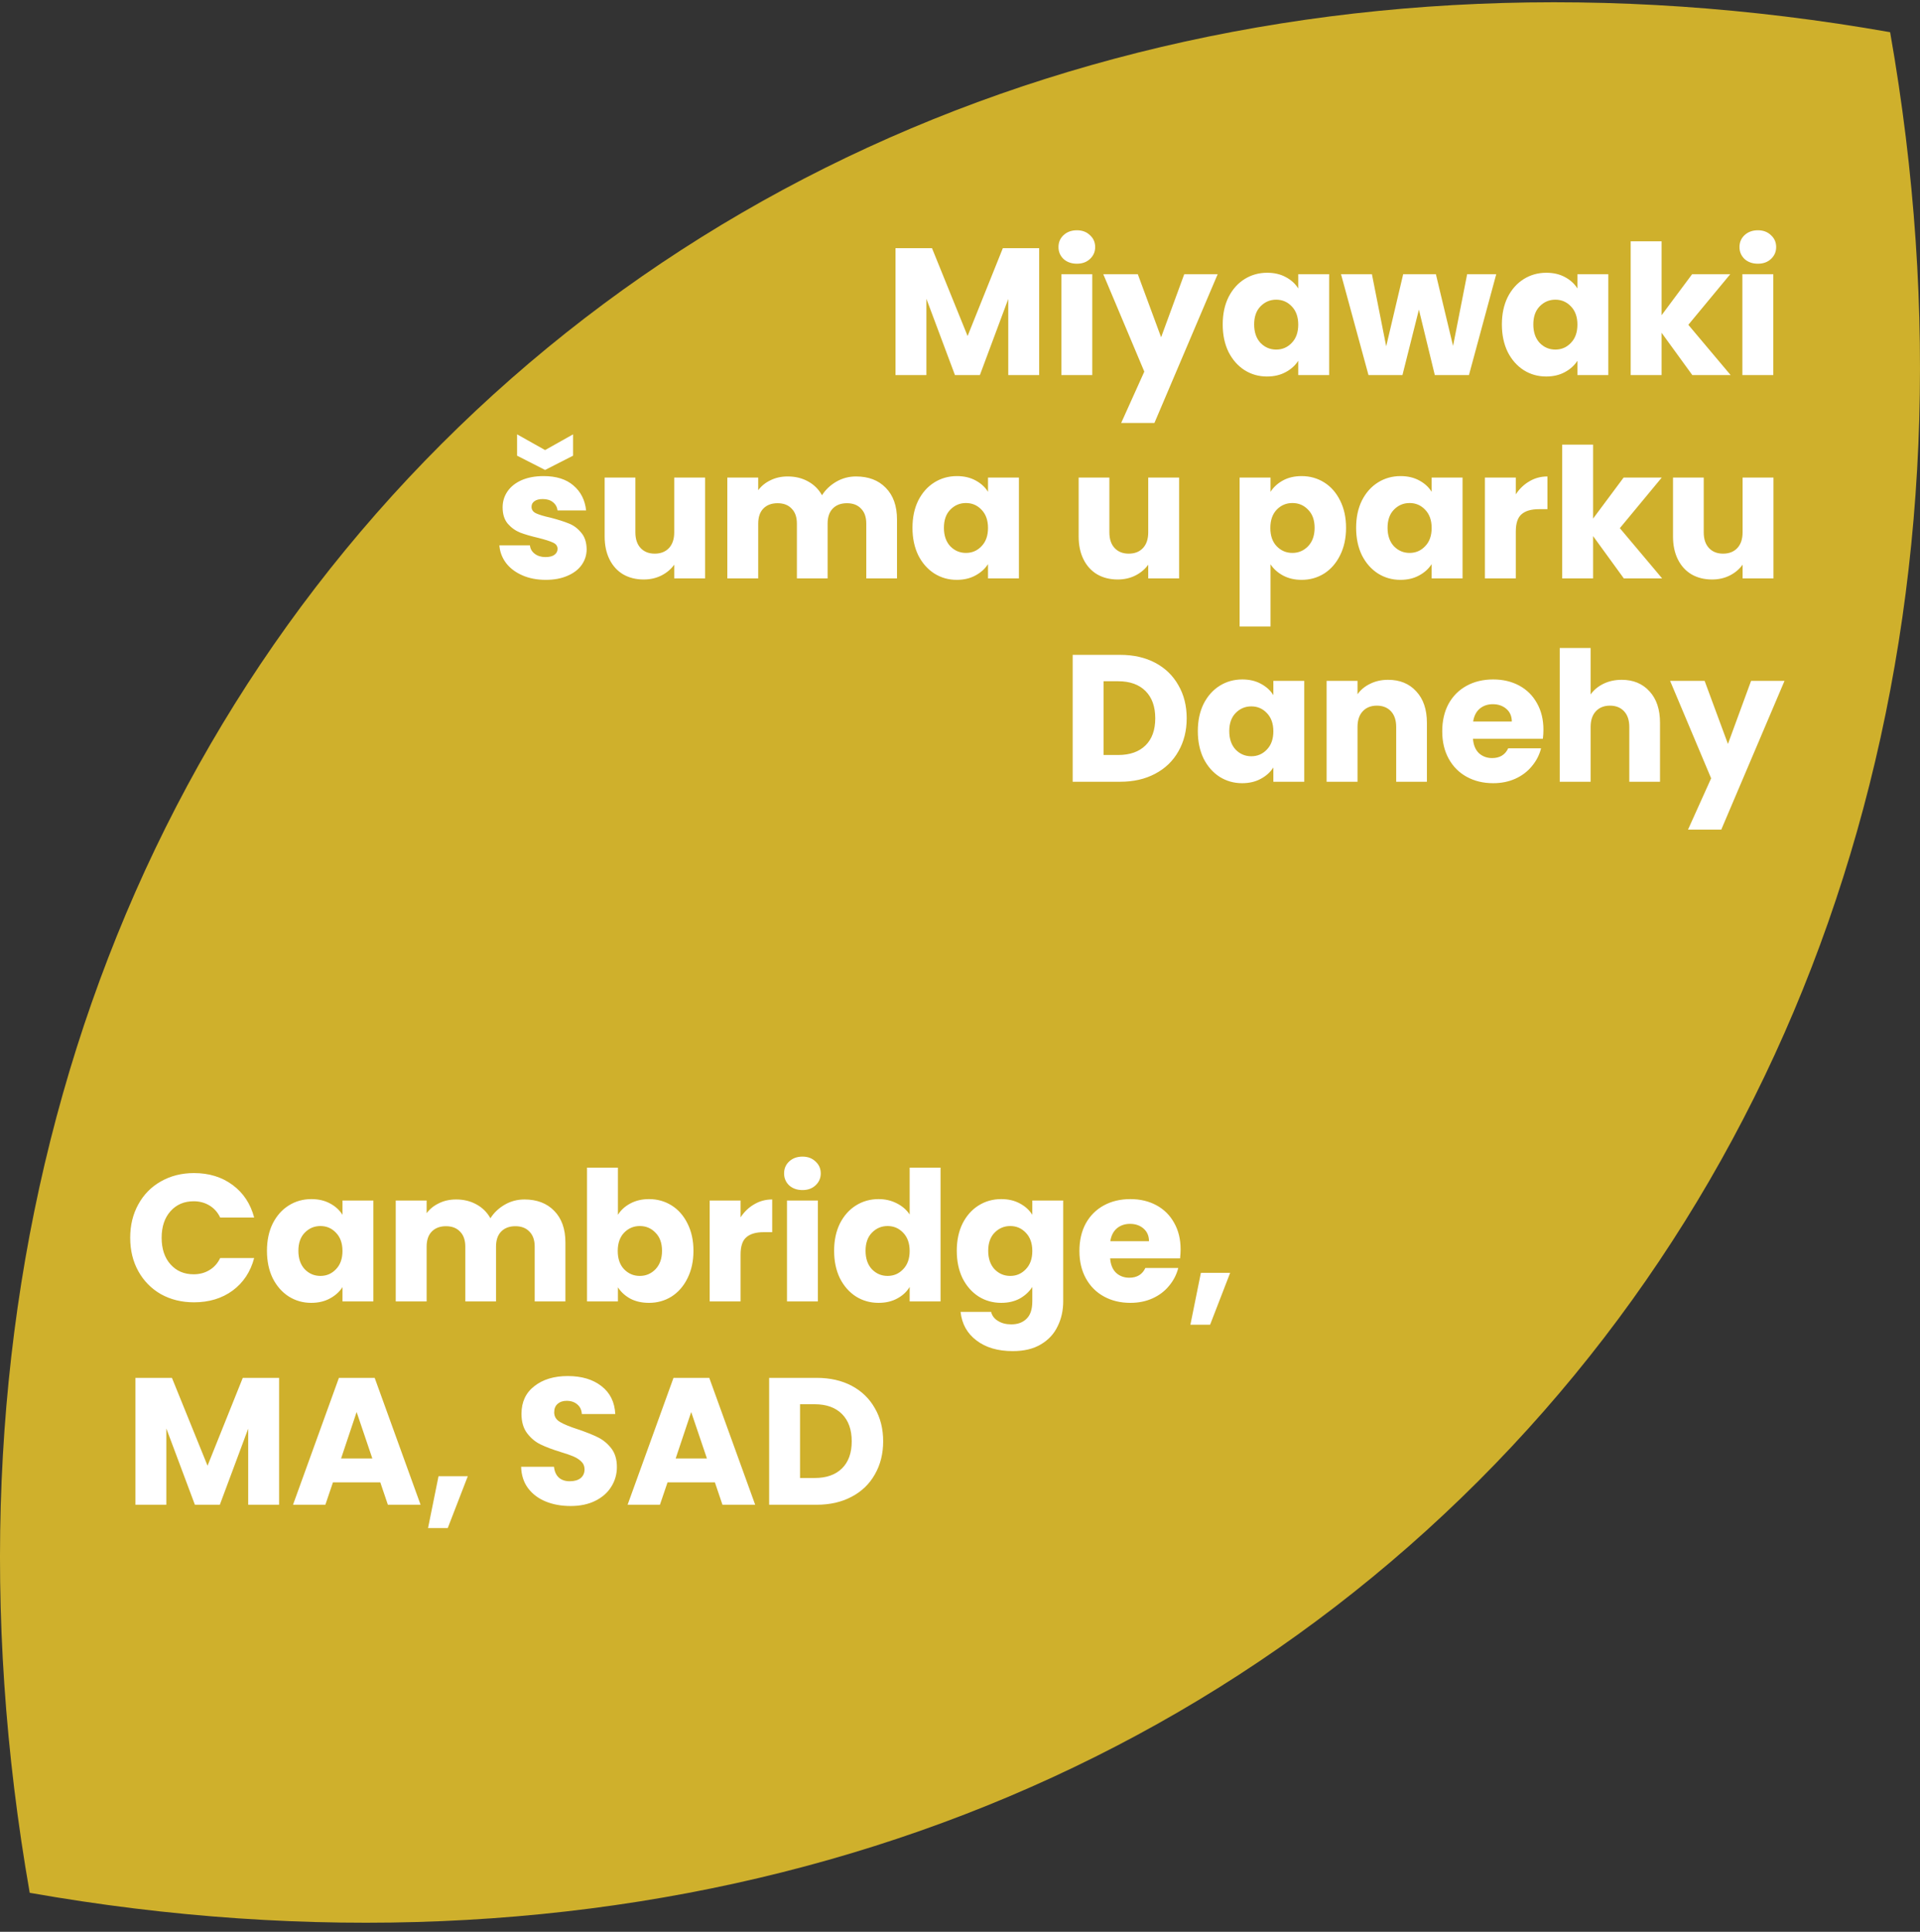
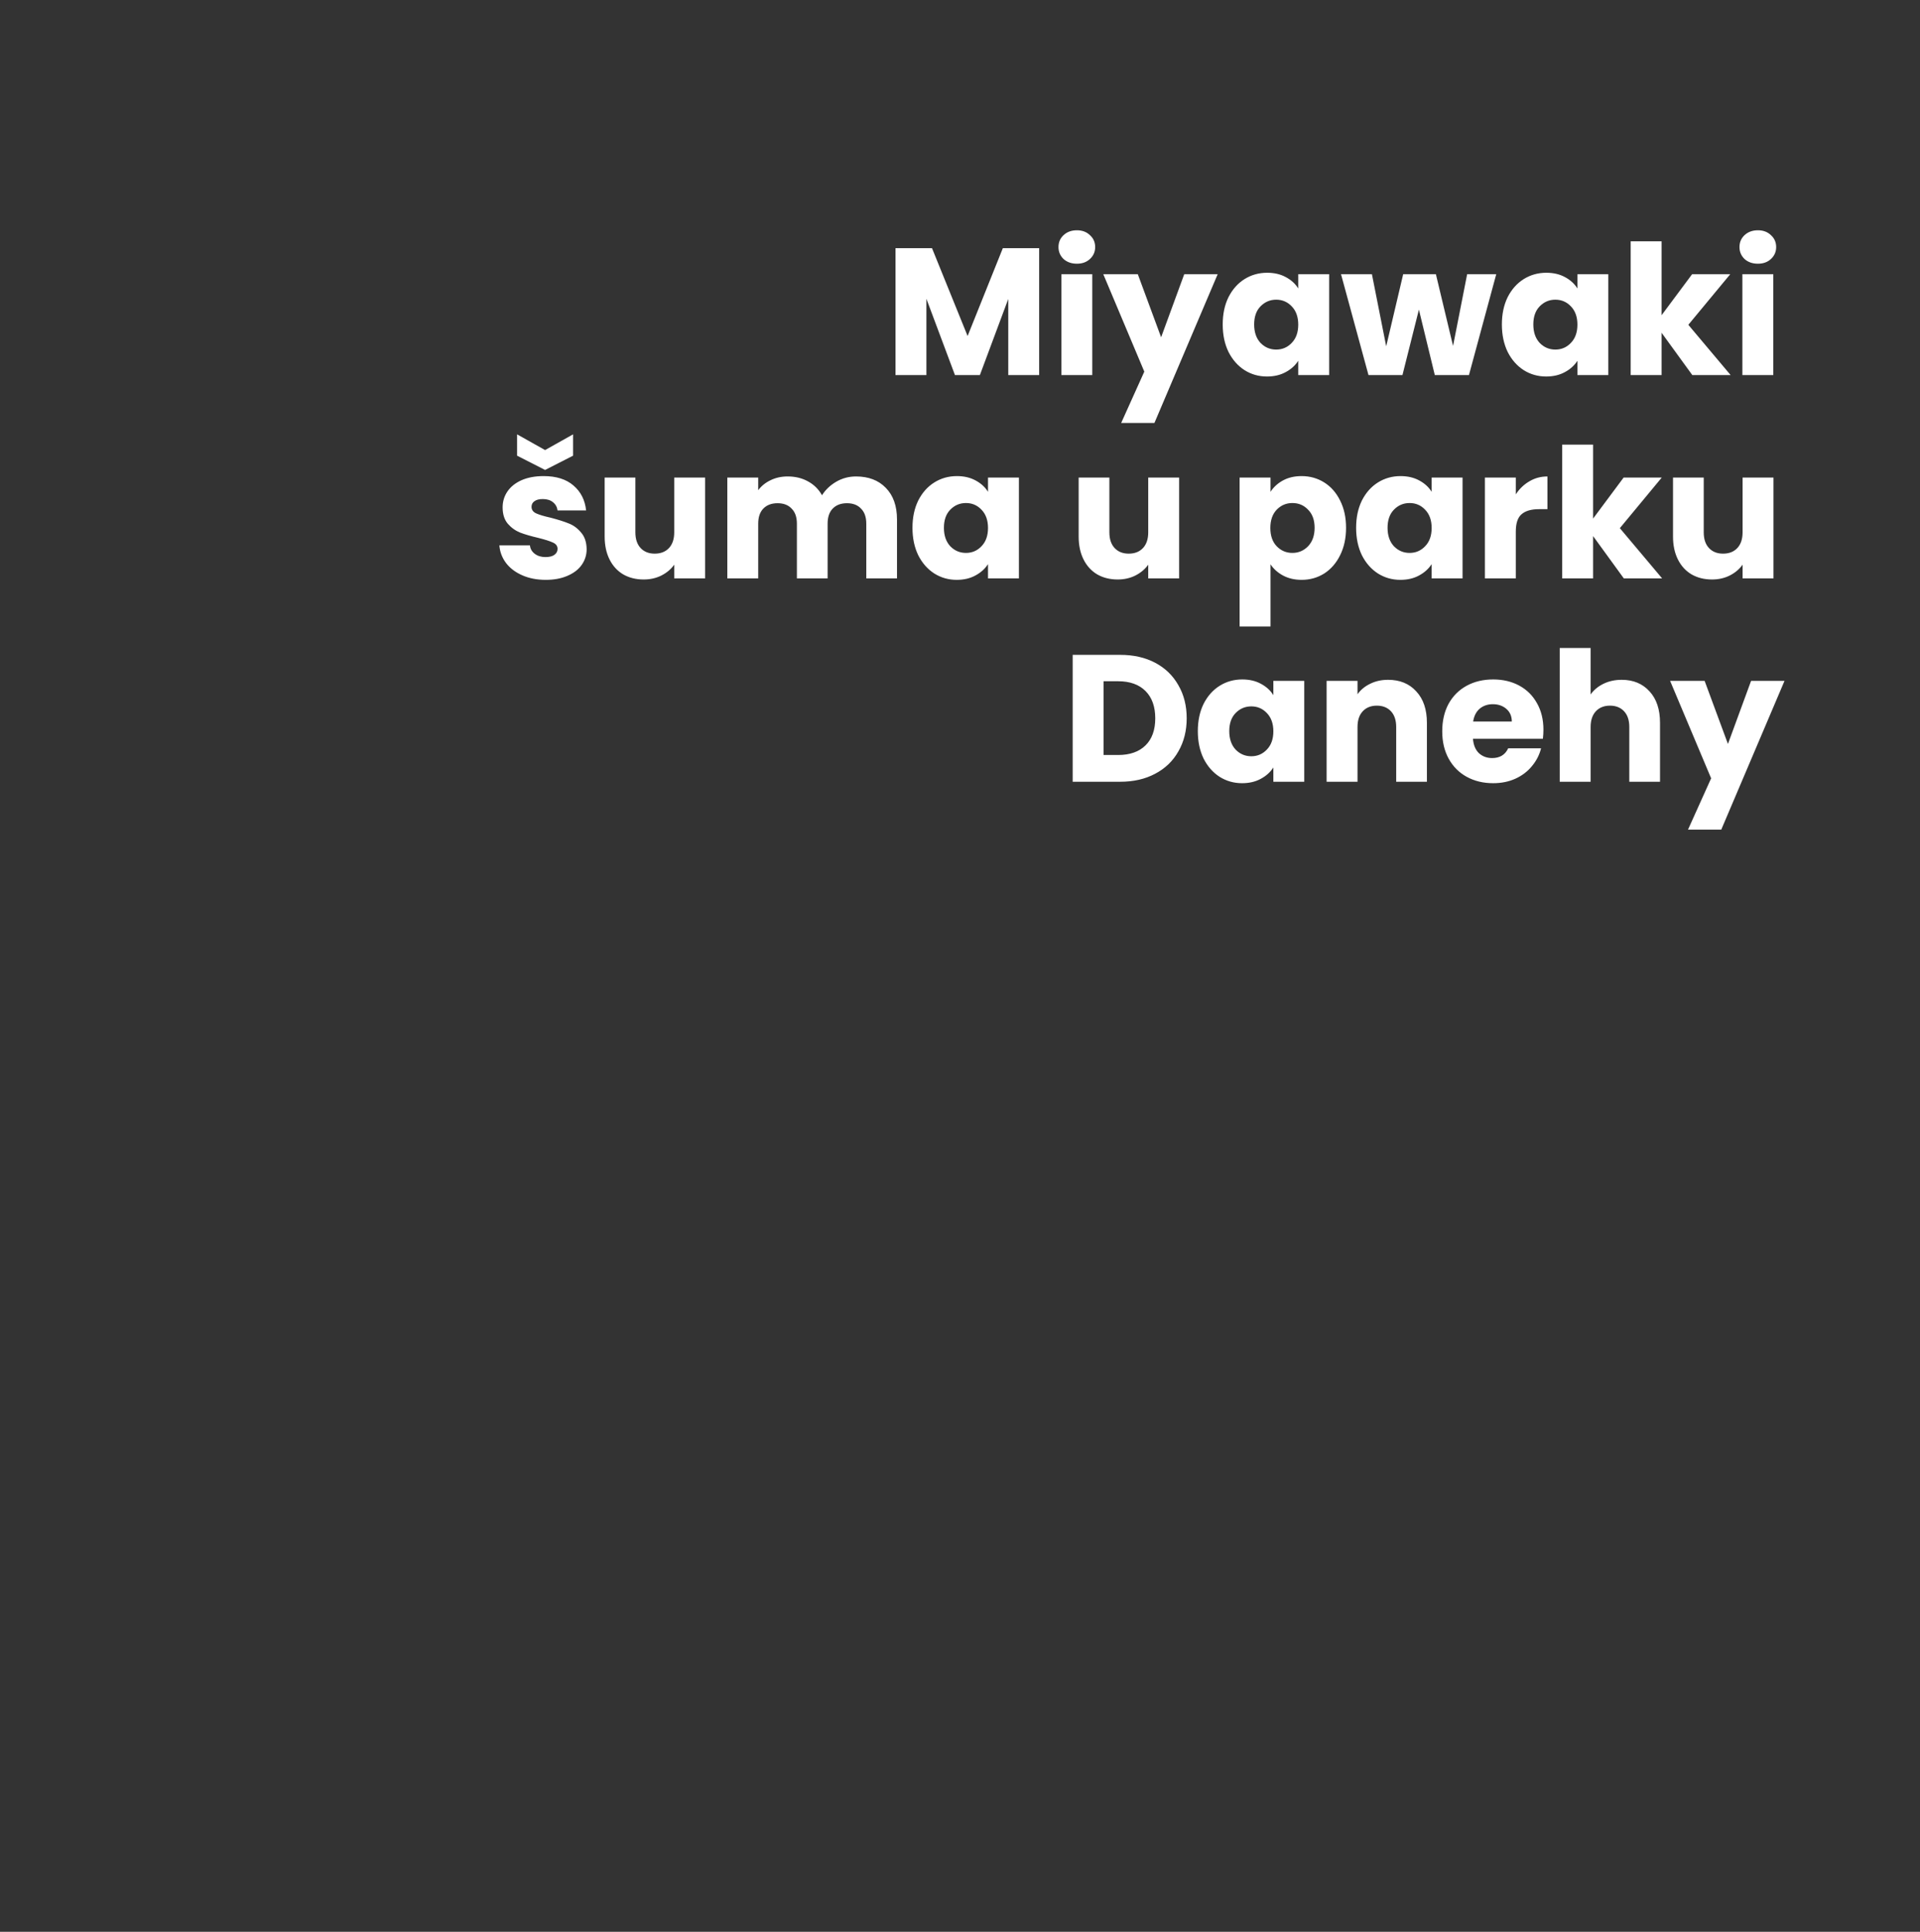
<svg xmlns="http://www.w3.org/2000/svg" width="170" height="171" viewBox="0 0 170 171" fill="none">
  <rect x="0" y="0" width="170" height="171" fill="#333333" stroke="none" />
-   <path d="M130.899 131.1C162.928 99.075 176.108 52.529 167.355 2.85C117.669 -5.902 71.166 7.226 39.087 39.301C7.007 71.376 -6.073 117.872 2.631 167.551C52.317 176.303 98.819 163.175 130.899 131.1Z" fill="#CFB02C" />
  <path d="M92.009 21.968V33.2H89.273V26.464L86.761 33.2H84.553L82.025 26.448V33.2L79.289 33.2V21.968H82.521L85.673 29.744L88.793 21.968H92.009ZM95.352 23.344C94.872 23.344 94.478 23.206 94.168 22.928C93.87 22.64 93.72 22.288 93.72 21.872C93.72 21.445 93.87 21.093 94.168 20.816C94.478 20.528 94.872 20.384 95.352 20.384C95.822 20.384 96.206 20.528 96.504 20.816C96.814 21.093 96.968 21.445 96.968 21.872C96.968 22.288 96.814 22.64 96.504 22.928C96.206 23.206 95.822 23.344 95.352 23.344ZM96.712 24.272V33.2H93.976V24.272H96.712ZM107.815 24.272L102.215 37.44H99.271L101.319 32.896L97.687 24.272H100.743L102.807 29.856L104.855 24.272H107.815ZM108.261 28.72C108.261 27.803 108.431 26.997 108.773 26.304C109.125 25.611 109.599 25.078 110.197 24.704C110.794 24.331 111.461 24.144 112.197 24.144C112.826 24.144 113.375 24.272 113.845 24.528C114.325 24.784 114.693 25.12 114.949 25.536V24.272H117.685V33.2H114.949V31.936C114.682 32.352 114.309 32.688 113.829 32.944C113.359 33.2 112.81 33.328 112.181 33.328C111.455 33.328 110.794 33.142 110.197 32.768C109.599 32.384 109.125 31.846 108.773 31.152C108.431 30.448 108.261 29.637 108.261 28.72ZM114.949 28.736C114.949 28.053 114.757 27.515 114.373 27.12C113.999 26.726 113.541 26.528 112.997 26.528C112.453 26.528 111.989 26.726 111.605 27.12C111.231 27.504 111.045 28.038 111.045 28.72C111.045 29.403 111.231 29.947 111.605 30.352C111.989 30.747 112.453 30.944 112.997 30.944C113.541 30.944 113.999 30.747 114.373 30.352C114.757 29.957 114.949 29.419 114.949 28.736ZM132.48 24.272L130.064 33.2H127.04L125.632 27.408L124.176 33.2L121.168 33.2L118.736 24.272H121.472L122.736 30.656L124.24 24.272L127.136 24.272L128.656 30.624L129.904 24.272H132.48ZM132.979 28.72C132.979 27.803 133.15 26.997 133.491 26.304C133.843 25.611 134.318 25.078 134.915 24.704C135.513 24.331 136.179 24.144 136.915 24.144C137.545 24.144 138.094 24.272 138.563 24.528C139.043 24.784 139.411 25.12 139.667 25.536V24.272H142.403V33.2H139.667V31.936C139.401 32.352 139.027 32.688 138.547 32.944C138.078 33.2 137.529 33.328 136.899 33.328C136.174 33.328 135.513 33.142 134.915 32.768C134.318 32.384 133.843 31.846 133.491 31.152C133.15 30.448 132.979 29.637 132.979 28.72ZM139.667 28.736C139.667 28.053 139.475 27.515 139.091 27.12C138.718 26.726 138.259 26.528 137.715 26.528C137.171 26.528 136.707 26.726 136.323 27.12C135.95 27.504 135.763 28.038 135.763 28.72C135.763 29.403 135.95 29.947 136.323 30.352C136.707 30.747 137.171 30.944 137.715 30.944C138.259 30.944 138.718 30.747 139.091 30.352C139.475 29.957 139.667 29.419 139.667 28.736ZM149.839 33.2L147.119 29.456V33.2H144.383V21.36L147.119 21.36V27.904L149.823 24.272H153.199L149.487 28.752L153.231 33.2H149.839ZM155.649 23.344C155.169 23.344 154.775 23.206 154.465 22.928C154.167 22.64 154.017 22.288 154.017 21.872C154.017 21.445 154.167 21.093 154.465 20.816C154.775 20.528 155.169 20.384 155.649 20.384C156.119 20.384 156.503 20.528 156.801 20.816C157.111 21.093 157.265 21.445 157.265 21.872C157.265 22.288 157.111 22.64 156.801 22.928C156.503 23.206 156.119 23.344 155.649 23.344ZM157.009 24.272V33.2H154.273V24.272H157.009ZM48.327 51.328C47.548 51.328 46.855 51.195 46.247 50.928C45.639 50.661 45.159 50.299 44.807 49.84C44.455 49.371 44.258 48.848 44.215 48.272H46.919C46.951 48.581 47.095 48.832 47.351 49.024C47.607 49.216 47.922 49.312 48.295 49.312C48.636 49.312 48.898 49.248 49.079 49.12C49.271 48.981 49.367 48.806 49.367 48.592C49.367 48.336 49.234 48.15 48.967 48.032C48.7 47.904 48.269 47.766 47.671 47.616C47.031 47.467 46.498 47.312 46.071 47.152C45.645 46.981 45.276 46.72 44.967 46.368C44.658 46.005 44.503 45.52 44.503 44.912C44.503 44.4 44.642 43.936 44.919 43.52C45.207 43.093 45.623 42.758 46.167 42.512C46.722 42.267 47.378 42.144 48.135 42.144C49.255 42.144 50.135 42.422 50.775 42.976C51.426 43.531 51.799 44.267 51.895 45.184H49.367C49.325 44.875 49.186 44.63 48.951 44.448C48.727 44.267 48.428 44.176 48.055 44.176C47.735 44.176 47.49 44.24 47.319 44.368C47.148 44.486 47.063 44.651 47.063 44.864C47.063 45.12 47.197 45.312 47.463 45.44C47.74 45.568 48.167 45.696 48.743 45.824C49.404 45.995 49.943 46.166 50.359 46.336C50.775 46.496 51.138 46.763 51.447 47.136C51.767 47.499 51.932 47.989 51.943 48.608C51.943 49.131 51.794 49.6 51.495 50.016C51.207 50.422 50.786 50.742 50.231 50.976C49.687 51.211 49.053 51.328 48.327 51.328ZM50.743 40.336L48.263 41.6L45.783 40.336V38.448L48.263 39.84L50.743 38.448V40.336ZM62.433 42.272V51.2H59.697V49.984C59.42 50.379 59.041 50.699 58.561 50.944C58.092 51.179 57.569 51.296 56.993 51.296C56.31 51.296 55.708 51.147 55.185 50.848C54.662 50.539 54.257 50.096 53.969 49.52C53.681 48.944 53.537 48.267 53.537 47.488V42.272H56.257V47.12C56.257 47.718 56.412 48.181 56.721 48.512C57.03 48.843 57.446 49.008 57.969 49.008C58.502 49.008 58.924 48.843 59.233 48.512C59.542 48.181 59.697 47.718 59.697 47.12V42.272L62.433 42.272ZM75.79 42.176C76.9 42.176 77.78 42.512 78.43 43.184C79.092 43.856 79.422 44.789 79.422 45.984V51.2H76.702V46.352C76.702 45.776 76.548 45.334 76.238 45.024C75.94 44.704 75.524 44.544 74.99 44.544C74.457 44.544 74.036 44.704 73.726 45.024C73.428 45.334 73.278 45.776 73.278 46.352V51.2H70.558V46.352C70.558 45.776 70.404 45.334 70.094 45.024C69.796 44.704 69.38 44.544 68.846 44.544C68.313 44.544 67.892 44.704 67.582 45.024C67.284 45.334 67.134 45.776 67.134 46.352V51.2H64.398V42.272H67.134V43.392C67.412 43.019 67.774 42.725 68.222 42.512C68.67 42.288 69.177 42.176 69.742 42.176C70.414 42.176 71.012 42.32 71.534 42.608C72.068 42.896 72.484 43.307 72.782 43.84C73.092 43.349 73.513 42.95 74.046 42.64C74.58 42.331 75.161 42.176 75.79 42.176ZM80.792 46.72C80.792 45.803 80.962 44.998 81.304 44.304C81.656 43.611 82.13 43.078 82.728 42.704C83.325 42.331 83.992 42.144 84.728 42.144C85.357 42.144 85.906 42.272 86.376 42.528C86.856 42.784 87.224 43.12 87.48 43.536V42.272H90.216V51.2H87.48V49.936C87.213 50.352 86.84 50.688 86.36 50.944C85.89 51.2 85.341 51.328 84.712 51.328C83.986 51.328 83.325 51.142 82.728 50.768C82.13 50.384 81.656 49.846 81.304 49.152C80.962 48.448 80.792 47.638 80.792 46.72ZM87.48 46.736C87.48 46.053 87.288 45.515 86.904 45.12C86.53 44.725 86.072 44.528 85.528 44.528C84.984 44.528 84.52 44.725 84.136 45.12C83.762 45.504 83.576 46.038 83.576 46.72C83.576 47.403 83.762 47.947 84.136 48.352C84.52 48.747 84.984 48.944 85.528 48.944C86.072 48.944 86.53 48.747 86.904 48.352C87.288 47.958 87.48 47.419 87.48 46.736ZM104.402 42.272V51.2H101.666V49.984C101.388 50.379 101.01 50.699 100.53 50.944C100.06 51.179 99.538 51.296 98.962 51.296C98.279 51.296 97.676 51.147 97.154 50.848C96.631 50.539 96.226 50.096 95.938 49.52C95.65 48.944 95.506 48.267 95.506 47.488V42.272H98.226V47.12C98.226 47.718 98.38 48.181 98.69 48.512C98.999 48.843 99.415 49.008 99.938 49.008C100.471 49.008 100.892 48.843 101.202 48.512C101.511 48.181 101.666 47.718 101.666 47.12V42.272H104.402ZM112.494 43.536C112.76 43.12 113.128 42.784 113.598 42.528C114.067 42.272 114.616 42.144 115.246 42.144C115.982 42.144 116.648 42.331 117.246 42.704C117.843 43.078 118.312 43.611 118.654 44.304C119.006 44.998 119.182 45.803 119.182 46.72C119.182 47.638 119.006 48.448 118.654 49.152C118.312 49.846 117.843 50.384 117.246 50.768C116.648 51.142 115.982 51.328 115.246 51.328C114.627 51.328 114.078 51.2 113.598 50.944C113.128 50.688 112.76 50.358 112.494 49.952V55.456H109.758V42.272H112.494V43.536ZM116.398 46.72C116.398 46.038 116.206 45.504 115.822 45.12C115.448 44.725 114.984 44.528 114.43 44.528C113.886 44.528 113.422 44.725 113.038 45.12C112.664 45.515 112.478 46.053 112.478 46.736C112.478 47.419 112.664 47.958 113.038 48.352C113.422 48.747 113.886 48.944 114.43 48.944C114.974 48.944 115.438 48.747 115.822 48.352C116.206 47.947 116.398 47.403 116.398 46.72ZM120.073 46.72C120.073 45.803 120.244 44.998 120.585 44.304C120.937 43.611 121.412 43.078 122.009 42.704C122.606 42.331 123.273 42.144 124.009 42.144C124.638 42.144 125.188 42.272 125.657 42.528C126.137 42.784 126.505 43.12 126.761 43.536V42.272L129.497 42.272V51.2H126.761V49.936C126.494 50.352 126.121 50.688 125.641 50.944C125.172 51.2 124.622 51.328 123.993 51.328C123.268 51.328 122.606 51.142 122.009 50.768C121.412 50.384 120.937 49.846 120.585 49.152C120.244 48.448 120.073 47.638 120.073 46.72ZM126.761 46.736C126.761 46.053 126.569 45.515 126.185 45.12C125.812 44.725 125.353 44.528 124.809 44.528C124.265 44.528 123.801 44.725 123.417 45.12C123.044 45.504 122.857 46.038 122.857 46.72C122.857 47.403 123.044 47.947 123.417 48.352C123.801 48.747 124.265 48.944 124.809 48.944C125.353 48.944 125.812 48.747 126.185 48.352C126.569 47.958 126.761 47.419 126.761 46.736ZM134.212 43.76C134.532 43.27 134.932 42.886 135.412 42.608C135.892 42.32 136.426 42.176 137.012 42.176V45.072H136.26C135.578 45.072 135.066 45.221 134.724 45.52C134.383 45.808 134.212 46.32 134.212 47.056V51.2H131.476V42.272H134.212V43.76ZM143.776 51.2L141.056 47.456V51.2H138.32V39.36H141.056V45.904L143.76 42.272L147.136 42.272L143.424 46.752L147.168 51.2H143.776ZM157.027 42.272V51.2H154.291V49.984C154.013 50.379 153.635 50.699 153.155 50.944C152.685 51.179 152.163 51.296 151.587 51.296C150.904 51.296 150.301 51.147 149.779 50.848C149.256 50.539 148.851 50.096 148.563 49.52C148.275 48.944 148.131 48.267 148.131 47.488V42.272H150.851V47.12C150.851 47.718 151.005 48.181 151.315 48.512C151.624 48.843 152.04 49.008 152.563 49.008C153.096 49.008 153.517 48.843 153.827 48.512C154.136 48.181 154.291 47.718 154.291 47.12V42.272H157.027ZM99.184 57.968C100.368 57.968 101.403 58.203 102.288 58.672C103.174 59.142 103.856 59.803 104.336 60.656C104.827 61.499 105.072 62.475 105.072 63.584C105.072 64.683 104.827 65.659 104.336 66.512C103.856 67.365 103.168 68.027 102.272 68.496C101.387 68.966 100.358 69.2 99.184 69.2H94.976V57.968H99.184ZM99.008 66.832C100.043 66.832 100.848 66.549 101.424 65.984C102 65.419 102.288 64.619 102.288 63.584C102.288 62.55 102 61.744 101.424 61.168C100.848 60.592 100.043 60.304 99.008 60.304H97.712V66.832H99.008ZM106.057 64.72C106.057 63.803 106.228 62.998 106.569 62.304C106.921 61.611 107.396 61.078 107.993 60.704C108.591 60.331 109.257 60.144 109.993 60.144C110.623 60.144 111.172 60.272 111.641 60.528C112.121 60.784 112.489 61.12 112.745 61.536V60.272H115.481V69.2H112.745V67.936C112.479 68.352 112.105 68.688 111.625 68.944C111.156 69.2 110.607 69.328 109.977 69.328C109.252 69.328 108.591 69.141 107.993 68.768C107.396 68.384 106.921 67.846 106.569 67.152C106.228 66.448 106.057 65.638 106.057 64.72ZM112.745 64.736C112.745 64.053 112.553 63.515 112.169 63.12C111.796 62.725 111.337 62.528 110.793 62.528C110.249 62.528 109.785 62.725 109.401 63.12C109.028 63.504 108.841 64.037 108.841 64.72C108.841 65.403 109.028 65.947 109.401 66.352C109.785 66.747 110.249 66.944 110.793 66.944C111.337 66.944 111.796 66.747 112.169 66.352C112.553 65.957 112.745 65.419 112.745 64.736ZM122.901 60.176C123.946 60.176 124.778 60.517 125.397 61.2C126.026 61.872 126.341 62.8 126.341 63.984V69.2H123.621V64.352C123.621 63.755 123.466 63.291 123.157 62.96C122.847 62.63 122.431 62.464 121.909 62.464C121.386 62.464 120.97 62.63 120.661 62.96C120.351 63.291 120.197 63.755 120.197 64.352V69.2L117.461 69.2V60.272L120.197 60.272V61.456C120.474 61.062 120.847 60.752 121.317 60.528C121.786 60.294 122.314 60.176 122.901 60.176ZM136.658 64.592C136.658 64.848 136.642 65.115 136.61 65.392H130.418C130.461 65.947 130.637 66.374 130.946 66.672C131.266 66.96 131.655 67.104 132.114 67.104C132.797 67.104 133.271 66.816 133.538 66.24H136.45C136.301 66.827 136.029 67.355 135.634 67.824C135.25 68.293 134.765 68.662 134.178 68.928C133.591 69.195 132.935 69.328 132.21 69.328C131.335 69.328 130.557 69.141 129.874 68.768C129.191 68.395 128.658 67.862 128.274 67.168C127.89 66.475 127.698 65.664 127.698 64.736C127.698 63.808 127.885 62.998 128.258 62.304C128.642 61.611 129.175 61.078 129.858 60.704C130.541 60.331 131.325 60.144 132.21 60.144C133.074 60.144 133.842 60.325 134.514 60.688C135.186 61.051 135.709 61.568 136.082 62.24C136.466 62.912 136.658 63.696 136.658 64.592ZM133.858 63.872C133.858 63.403 133.698 63.029 133.378 62.752C133.058 62.475 132.658 62.336 132.178 62.336C131.719 62.336 131.33 62.469 131.01 62.736C130.701 63.003 130.509 63.382 130.434 63.872H133.858ZM143.589 60.176C144.613 60.176 145.435 60.517 146.053 61.2C146.672 61.872 146.981 62.8 146.981 63.984V69.2H144.261V64.352C144.261 63.755 144.107 63.291 143.797 62.96C143.488 62.63 143.072 62.464 142.549 62.464C142.027 62.464 141.611 62.63 141.301 62.96C140.992 63.291 140.837 63.755 140.837 64.352V69.2H138.101V57.36H140.837V61.472C141.115 61.078 141.493 60.763 141.973 60.528C142.453 60.294 142.992 60.176 143.589 60.176ZM158.003 60.272L152.403 73.44H149.459L151.507 68.896L147.875 60.272H150.931L152.995 65.856L155.043 60.272H158.003Z" fill="white" />
-   <path d="M11.528 109.568C11.528 108.459 11.768 107.472 12.248 106.608C12.728 105.734 13.395 105.056 14.248 104.576C15.112 104.086 16.088 103.84 17.176 103.84C18.509 103.84 19.651 104.192 20.6 104.896C21.549 105.6 22.184 106.56 22.504 107.776H19.496C19.272 107.307 18.952 106.95 18.536 106.704C18.131 106.459 17.667 106.336 17.144 106.336C16.301 106.336 15.619 106.63 15.096 107.216C14.573 107.803 14.312 108.587 14.312 109.568C14.312 110.55 14.573 111.334 15.096 111.92C15.619 112.507 16.301 112.8 17.144 112.8C17.667 112.8 18.131 112.678 18.536 112.432C18.952 112.187 19.272 111.83 19.496 111.36H22.504C22.184 112.576 21.549 113.536 20.6 114.24C19.651 114.934 18.509 115.28 17.176 115.28C16.088 115.28 15.112 115.04 14.248 114.56C13.395 114.07 12.728 113.392 12.248 112.528C11.768 111.664 11.528 110.678 11.528 109.568ZM23.636 110.72C23.636 109.803 23.806 108.998 24.148 108.304C24.5 107.611 24.974 107.078 25.572 106.704C26.169 106.331 26.835 106.144 27.572 106.144C28.201 106.144 28.75 106.272 29.22 106.528C29.7 106.784 30.067 107.12 30.323 107.536V106.272H33.059V115.2H30.323V113.936C30.057 114.352 29.683 114.688 29.203 114.944C28.734 115.2 28.185 115.328 27.555 115.328C26.83 115.328 26.169 115.142 25.572 114.768C24.974 114.384 24.5 113.846 24.148 113.152C23.806 112.448 23.636 111.638 23.636 110.72ZM30.323 110.736C30.323 110.054 30.131 109.515 29.747 109.12C29.374 108.726 28.916 108.528 28.372 108.528C27.828 108.528 27.363 108.726 26.98 109.12C26.606 109.504 26.419 110.038 26.419 110.72C26.419 111.403 26.606 111.947 26.98 112.352C27.363 112.747 27.828 112.944 28.372 112.944C28.916 112.944 29.374 112.747 29.747 112.352C30.131 111.958 30.323 111.419 30.323 110.736ZM46.431 106.176C47.54 106.176 48.42 106.512 49.071 107.184C49.732 107.856 50.063 108.79 50.063 109.984V115.2H47.343V110.352C47.343 109.776 47.188 109.334 46.879 109.024C46.58 108.704 46.164 108.544 45.631 108.544C45.097 108.544 44.676 108.704 44.367 109.024C44.068 109.334 43.919 109.776 43.919 110.352V115.2H41.199V110.352C41.199 109.776 41.044 109.334 40.735 109.024C40.436 108.704 40.02 108.544 39.487 108.544C38.953 108.544 38.532 108.704 38.223 109.024C37.924 109.334 37.775 109.776 37.775 110.352V115.2H35.039V106.272H37.775V107.392C38.052 107.019 38.415 106.726 38.863 106.512C39.311 106.288 39.818 106.176 40.383 106.176C41.055 106.176 41.652 106.32 42.175 106.608C42.708 106.896 43.124 107.307 43.423 107.84C43.732 107.35 44.154 106.95 44.687 106.64C45.22 106.331 45.801 106.176 46.431 106.176ZM54.712 107.536C54.968 107.12 55.336 106.784 55.816 106.528C56.296 106.272 56.846 106.144 57.464 106.144C58.2 106.144 58.867 106.331 59.464 106.704C60.062 107.078 60.531 107.611 60.872 108.304C61.224 108.998 61.4 109.803 61.4 110.72C61.4 111.638 61.224 112.448 60.872 113.152C60.531 113.846 60.062 114.384 59.464 114.768C58.867 115.142 58.2 115.328 57.464 115.328C56.835 115.328 56.286 115.206 55.816 114.96C55.347 114.704 54.979 114.368 54.712 113.952V115.2H51.976V103.36H54.712V107.536ZM58.616 110.72C58.616 110.038 58.424 109.504 58.04 109.12C57.667 108.726 57.203 108.528 56.648 108.528C56.104 108.528 55.64 108.726 55.256 109.12C54.883 109.515 54.696 110.054 54.696 110.736C54.696 111.419 54.883 111.958 55.256 112.352C55.64 112.747 56.104 112.944 56.648 112.944C57.192 112.944 57.656 112.747 58.04 112.352C58.424 111.947 58.616 111.403 58.616 110.72ZM65.572 107.76C65.892 107.27 66.292 106.886 66.772 106.608C67.252 106.32 67.785 106.176 68.372 106.176V109.072H67.62C66.937 109.072 66.425 109.222 66.084 109.52C65.742 109.808 65.572 110.32 65.572 111.056V115.2H62.836V106.272H65.572V107.76ZM71.055 105.344C70.576 105.344 70.181 105.206 69.871 104.928C69.573 104.64 69.424 104.288 69.424 103.872C69.424 103.446 69.573 103.094 69.871 102.816C70.181 102.528 70.576 102.384 71.055 102.384C71.525 102.384 71.909 102.528 72.207 102.816C72.517 103.094 72.671 103.446 72.671 103.872C72.671 104.288 72.517 104.64 72.207 104.928C71.909 105.206 71.525 105.344 71.055 105.344ZM72.415 106.272V115.2H69.68V106.272H72.415ZM73.854 110.72C73.854 109.803 74.025 108.998 74.366 108.304C74.718 107.611 75.193 107.078 75.79 106.704C76.388 106.331 77.054 106.144 77.79 106.144C78.377 106.144 78.91 106.267 79.39 106.512C79.881 106.758 80.265 107.088 80.542 107.504V103.36H83.278V115.2H80.542V113.92C80.286 114.347 79.918 114.688 79.438 114.944C78.969 115.2 78.42 115.328 77.79 115.328C77.054 115.328 76.388 115.142 75.79 114.768C75.193 114.384 74.718 113.846 74.366 113.152C74.025 112.448 73.854 111.638 73.854 110.72ZM80.542 110.736C80.542 110.054 80.35 109.515 79.966 109.12C79.593 108.726 79.134 108.528 78.59 108.528C78.046 108.528 77.582 108.726 77.198 109.12C76.825 109.504 76.638 110.038 76.638 110.72C76.638 111.403 76.825 111.947 77.198 112.352C77.582 112.747 78.046 112.944 78.59 112.944C79.134 112.944 79.593 112.747 79.966 112.352C80.35 111.958 80.542 111.419 80.542 110.736ZM88.65 106.144C89.279 106.144 89.828 106.272 90.298 106.528C90.778 106.784 91.146 107.12 91.402 107.536V106.272H94.138V115.184C94.138 116.006 93.972 116.747 93.642 117.408C93.322 118.08 92.826 118.614 92.154 119.008C91.492 119.403 90.666 119.6 89.674 119.6C88.351 119.6 87.279 119.286 86.458 118.656C85.636 118.038 85.167 117.195 85.05 116.128H87.754C87.839 116.47 88.042 116.736 88.362 116.928C88.682 117.131 89.076 117.232 89.546 117.232C90.111 117.232 90.559 117.067 90.89 116.736C91.231 116.416 91.402 115.899 91.402 115.184V113.92C91.135 114.336 90.767 114.678 90.298 114.944C89.828 115.2 89.279 115.328 88.65 115.328C87.914 115.328 87.247 115.142 86.65 114.768C86.052 114.384 85.578 113.846 85.226 113.152C84.884 112.448 84.714 111.638 84.714 110.72C84.714 109.803 84.884 108.998 85.226 108.304C85.578 107.611 86.052 107.078 86.65 106.704C87.247 106.331 87.914 106.144 88.65 106.144ZM91.402 110.736C91.402 110.054 91.21 109.515 90.826 109.12C90.452 108.726 89.994 108.528 89.45 108.528C88.906 108.528 88.442 108.726 88.058 109.12C87.684 109.504 87.498 110.038 87.498 110.72C87.498 111.403 87.684 111.947 88.058 112.352C88.442 112.747 88.906 112.944 89.45 112.944C89.994 112.944 90.452 112.747 90.826 112.352C91.21 111.958 91.402 111.419 91.402 110.736ZM104.533 110.592C104.533 110.848 104.517 111.115 104.485 111.392H98.293C98.336 111.947 98.512 112.374 98.821 112.672C99.141 112.96 99.53 113.104 99.989 113.104C100.672 113.104 101.146 112.816 101.413 112.24H104.325C104.176 112.827 103.904 113.355 103.509 113.824C103.125 114.294 102.64 114.662 102.053 114.928C101.466 115.195 100.81 115.328 100.085 115.328C99.21 115.328 98.432 115.142 97.749 114.768C97.066 114.395 96.533 113.862 96.149 113.168C95.765 112.475 95.573 111.664 95.573 110.736C95.573 109.808 95.76 108.998 96.133 108.304C96.517 107.611 97.05 107.078 97.733 106.704C98.416 106.331 99.2 106.144 100.085 106.144C100.949 106.144 101.717 106.326 102.389 106.688C103.061 107.051 103.584 107.568 103.957 108.24C104.341 108.912 104.533 109.696 104.533 110.592ZM101.733 109.872C101.733 109.403 101.573 109.03 101.253 108.752C100.933 108.475 100.533 108.336 100.053 108.336C99.594 108.336 99.205 108.47 98.885 108.736C98.576 109.003 98.384 109.382 98.309 109.872H101.733ZM108.92 112.672L107.144 117.264H105.4L106.328 112.672H108.92ZM24.712 121.968L24.712 133.2H21.976L21.976 126.464L19.464 133.2H17.256L14.728 126.448L14.728 133.2H11.992L11.992 121.968H15.224L18.376 129.744L21.496 121.968H24.712ZM33.672 131.216H29.48L28.808 133.2H25.944L30.008 121.968H33.175L37.239 133.2H34.343L33.672 131.216ZM32.968 129.104L31.576 124.992L30.2 129.104H32.968ZM41.42 130.672L39.644 135.264H37.9L38.828 130.672H41.42ZM50.525 133.312C49.703 133.312 48.967 133.179 48.317 132.912C47.666 132.646 47.143 132.251 46.749 131.728C46.365 131.206 46.162 130.576 46.141 129.84H49.053C49.095 130.256 49.239 130.576 49.485 130.8C49.73 131.014 50.05 131.12 50.445 131.12C50.85 131.12 51.17 131.03 51.405 130.848C51.639 130.656 51.757 130.395 51.757 130.064C51.757 129.787 51.661 129.558 51.469 129.376C51.287 129.195 51.058 129.046 50.781 128.928C50.514 128.811 50.13 128.678 49.629 128.528C48.903 128.304 48.311 128.08 47.853 127.856C47.394 127.632 46.999 127.302 46.669 126.864C46.338 126.427 46.173 125.856 46.173 125.152C46.173 124.107 46.551 123.291 47.309 122.704C48.066 122.107 49.053 121.808 50.269 121.808C51.506 121.808 52.503 122.107 53.261 122.704C54.018 123.291 54.423 124.112 54.477 125.168H51.517C51.495 124.806 51.362 124.523 51.117 124.32C50.871 124.107 50.557 124 50.173 124C49.842 124 49.575 124.091 49.373 124.272C49.17 124.443 49.069 124.694 49.069 125.024C49.069 125.387 49.239 125.67 49.581 125.872C49.922 126.075 50.455 126.294 51.181 126.528C51.906 126.774 52.493 127.008 52.941 127.232C53.399 127.456 53.794 127.782 54.125 128.208C54.455 128.635 54.621 129.184 54.621 129.856C54.621 130.496 54.455 131.078 54.125 131.6C53.805 132.123 53.335 132.539 52.717 132.848C52.098 133.158 51.367 133.312 50.525 133.312ZM63.297 131.216H59.105L58.432 133.2H55.569L59.633 121.968H62.8L66.865 133.2H63.968L63.297 131.216ZM62.593 129.104L61.2 124.992L59.825 129.104H62.593ZM72.309 121.968C73.493 121.968 74.528 122.203 75.413 122.672C76.299 123.142 76.981 123.803 77.461 124.656C77.952 125.499 78.197 126.475 78.197 127.584C78.197 128.683 77.952 129.659 77.461 130.512C76.981 131.366 76.293 132.027 75.397 132.496C74.512 132.966 73.483 133.2 72.309 133.2H68.101V121.968H72.309ZM72.133 130.832C73.168 130.832 73.973 130.55 74.549 129.984C75.125 129.419 75.413 128.619 75.413 127.584C75.413 126.55 75.125 125.744 74.549 125.168C73.973 124.592 73.168 124.304 72.133 124.304H70.837V130.832H72.133Z" fill="white" />
</svg>